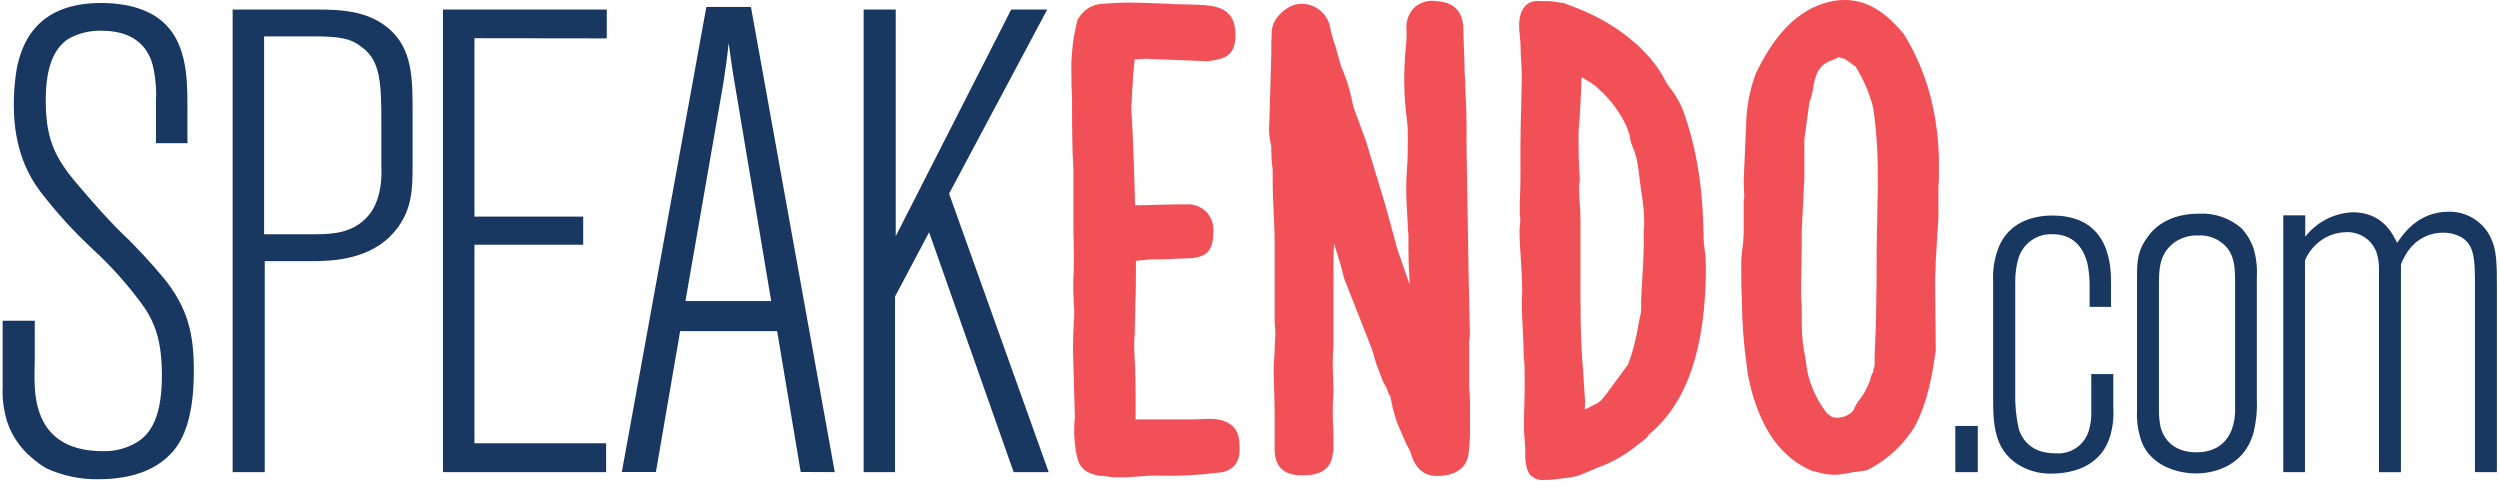
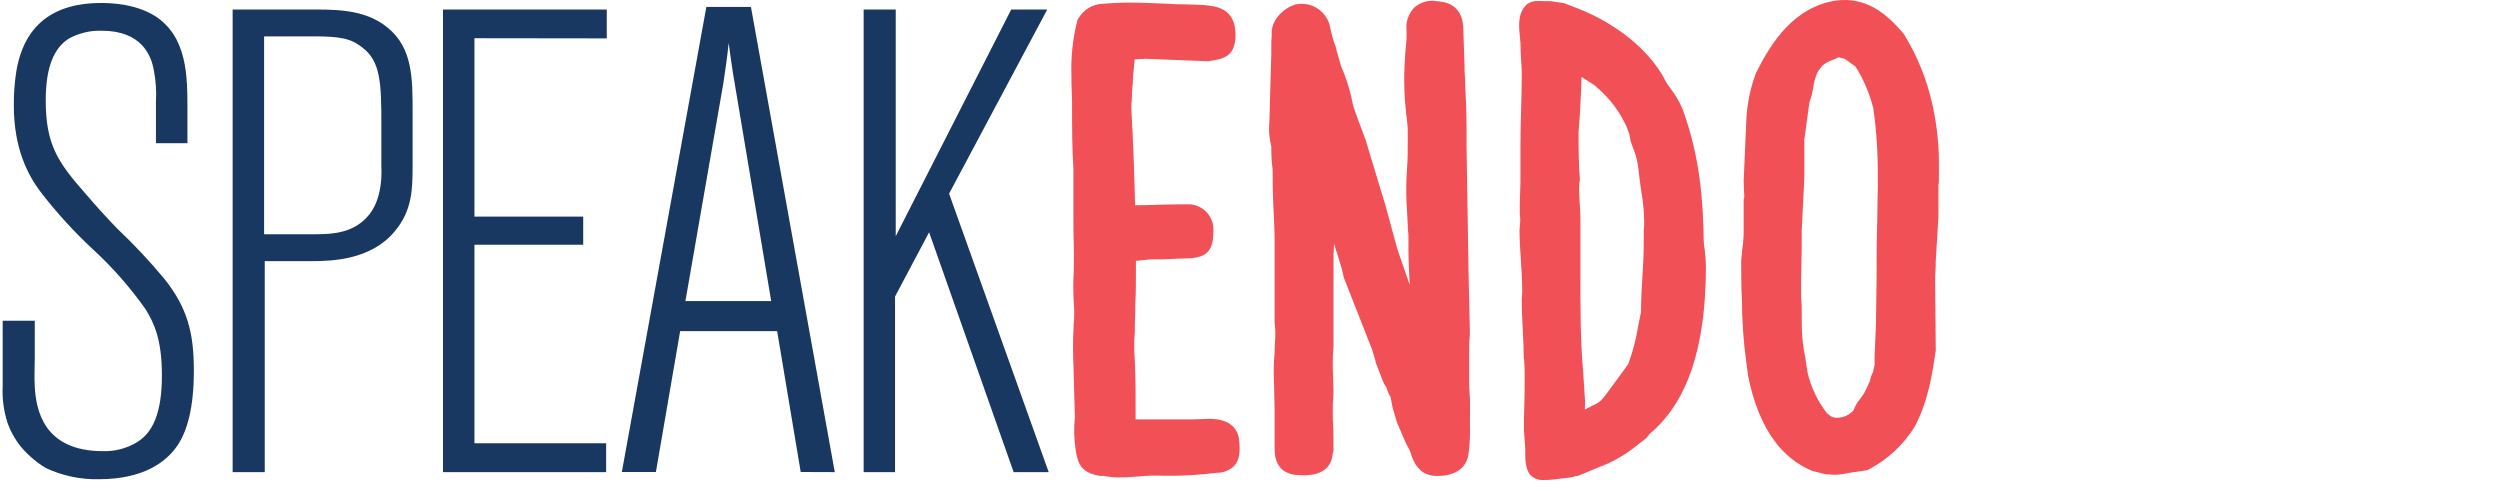
<svg xmlns="http://www.w3.org/2000/svg" width="219px" height="43px" viewBox="0 0 219 43" version="1.1">
  <title>brand/logo-speakENDO-white</title>
  <defs>
    <filter id="filter-1">
      <feColorMatrix in="SourceGraphic" type="matrix" values="0 0 0 0 1 0 0 0 0 1 0 0 0 0 1 0 0 0 1 0" />
    </filter>
  </defs>
  <g id="Screens-Desktop" stroke="none" stroke-width="1" fill="none" fill-rule="evenodd">
    <g id="0-1" transform="translate(-611, -1668)">
      <g id="Group" transform="translate(0, 1636)">
        <g id="logo-speakENDO-full-color" transform="translate(610.728, 32)" filter="url(#filter-1)">
          <g transform="translate(0, 0)">
            <path d="M15.831,39.005 C14.855,40.462 12.847,41.979 8.942,41.979 C7.338,42.016 5.748,41.682 4.294,41.003 C3.822,40.724 3.379,40.397 2.974,40.027 C2.06,39.24 1.364,38.232 0.951,37.098 C0.603,36.048 0.452,34.942 0.506,33.836 L0.506,28.096 L3.318,28.096 L3.318,31.358 C3.318,32.218 3.262,33.022 3.318,33.887 C3.434,35.844 4.046,39.521 9.286,39.521 C10.313,39.552 11.328,39.293 12.214,38.773 C13.656,37.933 14.455,36.188 14.455,32.875 C14.455,29.719 13.762,28.283 13.019,27.079 C11.677,25.18 10.137,23.429 8.426,21.854 C6.735,20.286 5.18,18.577 3.778,16.746 C2.802,15.426 1.482,13.135 1.482,9.23 C1.475,8.214 1.551,7.199 1.71,6.196 C2.114,3.874 3.434,0.263 9.104,0.263 C9.736,0.263 12.032,0.263 13.868,1.411 C16.691,3.247 16.691,6.691 16.691,9.61 L16.691,12.543 L13.934,12.543 L13.934,8.927 C13.986,8.025 13.928,7.119 13.762,6.231 C13.535,4.85 12.675,2.691 9.175,2.691 C8.173,2.662 7.182,2.9 6.302,3.379 C5.043,4.183 4.279,5.791 4.279,8.775 C4.279,12.619 5.29,14.172 7.779,16.984 C8.639,17.995 9.559,19.007 10.535,20.019 C12,21.403 13.38,22.874 14.667,24.424 C16.691,26.953 17.252,29.188 17.252,32.4 C17.267,35.789 16.635,37.796 15.831,39.005 Z M34.828,20.292 C32.764,22.76 29.375,22.876 27.595,22.876 L23.463,22.876 L23.463,41.357 L20.651,41.357 L20.651,0.835 L26.968,0.835 C29.436,0.835 32.187,0.718 34.256,2.443 C36.416,4.223 36.416,6.863 36.416,9.847 L36.416,14.44 C36.416,16.62 36.38,18.456 34.828,20.292 Z M33.679,10.935 C33.679,7.319 33.624,5.371 32.015,4.163 C31.004,3.358 30.063,3.186 27.711,3.186 L23.407,3.186 L23.407,20.519 L28,20.519 C29.547,20.519 31.156,20.347 32.359,19.088 C33.912,17.535 33.679,14.784 33.679,14.44 L33.679,10.935 Z M41.833,3.348 L41.833,18.972 L51.361,18.972 L51.361,21.44 L41.833,21.44 L41.833,38.828 L53.369,38.828 L53.369,41.357 L39.076,41.357 L39.076,0.835 L53.425,0.835 L53.425,3.363 L41.833,3.348 Z M70.414,41.347 L68.35,29.006 L59.853,29.006 L57.729,41.347 L54.745,41.347 L62.149,0.607 L66.054,0.607 L73.398,41.357 L70.414,41.347 Z M64.673,7.551 C64.446,6.287 64.274,5.022 64.102,3.763 C63.985,4.967 63.813,6.115 63.642,7.263 L60.314,26.376 L67.829,26.376 L64.673,7.551 Z M89.067,41.357 L81.662,20.347 L78.678,25.977 L78.678,41.357 L75.927,41.357 L75.927,0.835 L78.739,0.835 L78.739,20.691 L88.854,0.835 L92.01,0.835 L83.412,16.964 L92.137,41.357 L89.067,41.357 Z" id="Shape" fill="#183761" fill-rule="nonzero" />
-             <path d="M171.558,41.357 L171.558,37.311 L173.526,37.311 L173.526,41.357 L171.558,41.357 Z M185.113,38.226 C184.395,40.598 182.25,41.489 179.924,41.489 C178.877,41.502 177.85,41.206 176.97,40.639 C174.947,39.299 174.871,37.063 174.871,34.919 L174.871,24.54 C174.835,23.682 174.957,22.825 175.23,22.011 C176.212,19.012 179.165,18.881 180.06,18.881 C185.245,18.881 185.199,23.529 185.199,24.914 L185.199,26.882 L183.323,26.882 L183.323,25.122 C183.333,24.462 183.274,23.802 183.146,23.154 C182.787,21.591 181.8,20.519 180.111,20.519 C178.722,20.436 177.462,21.327 177.076,22.664 C176.89,23.322 176.8,24.003 176.808,24.687 L176.808,34.347 C176.776,35.443 176.881,36.539 177.122,37.609 C177.436,38.505 178.194,39.713 180.344,39.713 C181.653,39.819 182.86,39.001 183.247,37.746 C183.413,37.195 183.488,36.621 183.469,36.046 L183.469,32.769 L185.396,32.769 L185.396,35.677 C185.456,36.537 185.36,37.401 185.113,38.226 Z M197.672,37.933 C196.731,41.195 193.625,41.473 192.664,41.473 C190.742,41.473 188.618,40.629 187.88,38.702 C187.568,37.828 187.43,36.902 187.475,35.976 L187.475,24.141 C187.475,22.8 187.566,21.86 188.416,20.742 C189.038,19.847 190.383,18.719 192.887,18.719 C194.261,18.641 195.611,19.106 196.645,20.013 C197.088,20.494 197.432,21.058 197.656,21.672 C197.915,22.51 198.021,23.387 197.97,24.262 L197.97,35.005 C198.013,35.99 197.912,36.976 197.672,37.933 Z M196.063,24.474 C196.063,23.175 195.927,21.946 194.763,21.167 C194.215,20.784 193.555,20.594 192.887,20.625 C192.123,20.587 191.369,20.805 190.742,21.242 C189.397,22.254 189.397,23.615 189.397,25.046 L189.397,35.91 C189.389,36.406 189.435,36.901 189.534,37.387 C189.933,38.904 191.142,39.622 192.664,39.622 C194.687,39.622 195.436,38.459 195.75,37.7 C195.99,37.073 196.096,36.403 196.063,35.733 L196.063,24.474 Z M217.078,41.357 L217.078,25.258 C217.078,22.755 217.078,21.455 215.824,20.742 C215.341,20.494 214.804,20.37 214.261,20.383 C213.099,20.382 212.004,20.929 211.307,21.86 C211.015,22.259 210.775,22.694 210.594,23.154 L210.594,41.362 L208.672,41.362 L208.672,23.604 C208.679,23.136 208.617,22.669 208.49,22.219 C208.125,21.057 207.026,20.286 205.809,20.337 C204.781,20.347 203.798,20.765 203.078,21.5 C202.699,21.871 202.397,22.313 202.188,22.8 L202.188,41.357 L200.286,41.357 L200.286,18.865 L202.213,18.865 L202.213,20.737 C203.227,19.434 204.767,18.648 206.416,18.592 C209.006,18.633 209.856,20.469 210.26,21.273 C210.766,20.56 212.051,18.547 214.777,18.547 C216.33,18.515 217.761,19.387 218.444,20.782 C219,21.905 219,23.068 219,25.435 L219,41.357 L217.078,41.357 Z" id="Shape" fill="#183761" fill-rule="nonzero" />
            <path d="M106.212,36.689 L104.746,36.739 C103.759,36.739 102.763,36.739 101.772,36.739 L99.749,36.739 C99.749,36.34 99.749,35.915 99.749,35.566 C99.749,34.327 99.749,32.45 99.632,30.69 L99.632,30.508 C99.615,30.036 99.632,29.562 99.683,29.092 L99.683,28.976 C99.683,28.844 99.683,28.682 99.683,28.47 C99.683,28.136 99.723,27.686 99.723,27.115 L99.723,26.609 C99.779,25.789 99.779,24.5 99.779,23.255 L99.779,22.851 L100.998,22.724 C101.554,22.724 102.48,22.724 103.304,22.664 C103.81,22.664 104.316,22.618 104.574,22.618 L104.68,22.618 C105.929,22.456 106.567,22.042 106.567,20.211 C106.598,19.593 106.369,18.99 105.934,18.551 C105.499,18.111 104.899,17.874 104.28,17.899 L103.577,17.899 C103.112,17.899 102.53,17.93 101.903,17.93 L101.858,17.93 C101.16,17.965 100.431,17.975 99.703,17.98 C99.658,16.028 99.562,12.538 99.374,9.509 L99.374,9.225 C99.372,9.193 99.372,9.161 99.374,9.129 C99.401,9.003 99.414,8.874 99.415,8.745 C99.42,8.228 99.453,7.711 99.511,7.197 L99.511,6.954 C99.511,6.671 99.556,6.403 99.582,6.135 C99.607,5.867 99.642,5.528 99.663,5.204 L100.603,5.149 L106.046,5.361 L106.137,5.361 L106.445,5.306 C107.406,5.144 108.504,4.962 108.504,3.065 C108.504,0.663 106.749,0.536 105.681,0.44 C105.176,0.41 104.67,0.4 104.164,0.384 C103.658,0.369 103.183,0.384 102.672,0.334 C101.438,0.278 100.239,0.228 99.132,0.228 C98.383,0.228 97.407,0.283 96.81,0.334 C95.978,0.379 95.221,0.831 94.787,1.543 L94.681,1.674 L94.635,1.841 C94.24,3.412 94.07,5.032 94.13,6.651 C94.13,7.157 94.13,7.632 94.16,8.097 C94.19,8.563 94.185,8.937 94.185,9.337 C94.185,11.046 94.185,12.983 94.302,14.794 L94.302,18.881 C94.302,19.715 94.302,20.595 94.332,21.455 C94.362,22.315 94.332,23.063 94.332,23.797 C94.276,24.664 94.276,25.534 94.332,26.401 C94.332,26.659 94.357,26.907 94.372,27.084 C94.387,27.261 94.372,27.327 94.372,27.423 C94.372,27.696 94.372,27.995 94.337,28.258 C94.302,28.521 94.337,28.667 94.312,28.814 C94.256,29.598 94.256,31.019 94.312,32.192 L94.428,36.441 L94.428,36.583 C94.329,37.536 94.355,38.498 94.504,39.445 C94.711,40.649 94.959,41.403 96.628,41.691 L96.977,41.691 C97.423,41.779 97.878,41.821 98.333,41.818 C98.702,41.818 99.066,41.818 99.455,41.777 L100.143,41.726 C100.856,41.659 101.573,41.642 102.288,41.676 L102.288,41.676 C103.826,41.696 105.364,41.608 106.89,41.413 C107.459,41.418 108.006,41.194 108.408,40.791 C108.913,40.204 108.883,39.46 108.842,38.798 C108.807,37.832 108.311,36.689 106.212,36.689 Z M129.043,36.416 L129.043,35.359 C129.043,35.091 129.043,34.792 129.013,34.489 C128.982,34.185 128.972,33.887 128.972,33.619 L128.972,30.195 C128.972,30.008 128.972,29.846 129.003,29.689 C129.033,29.532 129.033,29.32 129.033,29.087 L128.917,23.873 L128.74,12.811 L128.74,10.945 C128.74,10.06 128.704,8.922 128.623,7.496 C128.623,7.217 128.623,6.934 128.593,6.661 C128.563,6.388 128.568,6.155 128.568,5.857 L128.451,2.316 L128.451,2.281 C128.279,0.258 126.691,0.147 126.099,0.101 C125.414,-0.013 124.714,0.183 124.188,0.637 C123.658,1.17 123.399,1.914 123.485,2.66 C123.503,3.191 123.477,3.722 123.409,4.248 C123.409,4.456 123.368,4.663 123.353,4.891 L123.353,5.038 C123.281,6.012 123.264,6.99 123.303,7.966 C123.313,8.529 123.354,9.091 123.424,9.65 C123.424,9.837 123.464,10.014 123.485,10.207 C123.535,10.647 123.591,11.102 123.591,11.42 L123.591,12.477 C123.591,13.221 123.591,13.919 123.535,14.642 C123.459,15.642 123.441,16.645 123.48,17.646 L123.48,17.646 L123.591,19.67 C123.591,19.912 123.591,20.135 123.626,20.327 C123.662,20.519 123.652,20.651 123.652,20.833 L123.652,21.844 C123.652,22.694 123.697,23.787 123.763,24.955 L122.675,21.809 L121.628,17.96 L119.954,12.442 L119.954,12.402 L119.312,10.682 C119.135,10.201 118.953,9.726 118.806,9.261 L118.614,8.371 C118.406,7.493 118.118,6.636 117.754,5.811 L117.339,4.37 L117.339,4.264 C117.098,3.659 116.915,3.032 116.793,2.392 C116.537,1.045 115.254,0.148 113.9,0.369 C113.192,0.465 111.756,1.381 111.67,2.777 L111.67,2.832 C111.67,2.918 111.67,3.05 111.67,3.176 C111.67,3.303 111.639,3.53 111.639,3.682 L111.639,4.694 L111.467,10.733 C111.403,11.368 111.448,12.009 111.599,12.629 L111.639,12.857 L111.639,13.312 C111.644,13.82 111.682,14.327 111.756,14.829 C111.756,15.547 111.756,16.827 111.811,17.864 C111.872,19.047 111.928,20.271 111.928,21.197 L111.928,27.924 C111.928,28.156 111.928,28.384 111.958,28.602 C111.988,28.819 111.988,29.026 111.988,29.244 C111.988,29.461 111.988,29.679 111.963,29.927 C111.938,30.174 111.928,30.549 111.928,30.898 C111.847,31.738 111.828,32.583 111.872,33.427 L111.872,33.427 L111.928,35.844 L111.928,39.324 C111.928,41.635 113.693,41.635 114.457,41.635 C116.05,41.635 116.915,40.993 117.021,39.729 L117.087,39.491 L117.087,39.38 C117.087,38.515 117.087,37.63 117.026,36.765 L117.026,35.359 C117.029,35.217 117.039,35.075 117.056,34.934 C117.056,34.767 117.087,34.58 117.087,34.332 L117.026,32.309 L117.026,31.247 C117.029,31.103 117.039,30.959 117.056,30.817 C117.056,30.63 117.087,30.437 117.087,30.245 L117.087,22.365 C117.087,22.097 117.127,21.738 117.147,21.354 C117.223,21.652 117.319,21.971 117.441,22.31 L117.825,23.604 L117.992,24.328 L120.465,30.609 L120.784,31.692 L120.784,31.752 C120.92,32.127 121.062,32.481 121.173,32.764 C121.249,32.966 121.315,33.138 121.365,33.27 C121.458,33.519 121.582,33.755 121.735,33.973 L121.735,33.973 C121.776,34.117 121.828,34.257 121.891,34.393 L122.013,34.701 L122.013,34.605 C122.013,34.635 122.048,34.671 122.063,34.696 L122.276,35.753 L122.64,36.992 L123.429,38.823 L123.763,39.45 C123.785,39.516 123.81,39.58 123.839,39.643 L123.839,39.673 C124.076,40.376 124.511,41.696 126.165,41.696 C128.451,41.696 128.841,40.305 128.907,39.835 C129.027,38.918 129.071,37.992 129.038,37.068 C129.043,36.83 129.043,36.618 129.043,36.416 Z M149.517,21.06 C149.461,17.56 149.203,13.747 147.656,9.529 C147.374,8.876 147.01,8.263 146.573,7.703 C146.39,7.475 146.231,7.23 146.098,6.97 L146.047,6.853 C144.666,4.324 141.839,2.053 138.461,0.728 L137.272,0.273 L136.099,0.101 L135.977,0.101 C135.81,0.101 135.648,0.101 135.502,0.101 C134.945,0.066 134.253,0.02 133.813,0.607 C133.211,1.355 133.332,2.473 133.423,3.293 C133.423,3.475 133.464,3.662 133.464,3.758 C133.464,4.38 133.499,4.906 133.529,5.371 C133.56,5.837 133.58,6.135 133.58,6.499 C133.58,7.46 133.55,8.482 133.524,9.468 C133.499,10.454 133.464,11.542 133.464,12.563 L133.464,15.092 C133.464,15.755 133.464,16.357 133.433,16.938 C133.403,17.52 133.403,18.076 133.403,18.673 C133.404,18.819 133.418,18.965 133.443,19.108 C133.443,19.174 133.443,19.24 133.443,19.31 C133.443,19.381 133.443,19.553 133.418,19.68 C133.398,19.836 133.386,19.993 133.383,20.15 C133.383,21.025 133.443,21.946 133.504,22.841 C133.565,23.736 133.615,24.606 133.615,25.425 C133.615,25.521 133.615,25.617 133.615,25.719 C133.594,25.902 133.582,26.086 133.58,26.27 C133.58,27.226 133.625,28.116 133.671,28.971 C133.716,29.825 133.752,30.599 133.752,31.434 L134.03,31.434 L133.777,31.434 C133.833,32.031 133.833,32.678 133.833,33.31 C133.833,33.942 133.833,34.706 133.802,35.44 C133.772,36.173 133.772,36.957 133.772,37.685 L133.888,39.334 C133.858,40.093 133.888,41.079 134.313,41.59 C134.634,41.928 135.094,42.097 135.557,42.045 C135.815,42.045 136.063,42.045 136.377,41.999 L137.778,41.833 L138.562,41.661 L139.695,41.19 L140.292,40.942 C141.493,40.506 142.612,39.872 143.604,39.066 L144.479,38.388 L144.778,38.009 C148.096,35.247 149.709,30.422 149.709,23.341 C149.706,22.834 149.669,22.327 149.598,21.824 C149.554,21.572 149.527,21.316 149.517,21.06 Z M144.262,20.18 L144.262,21.389 C144.262,22.37 144.201,23.326 144.145,24.247 C144.09,25.167 144.029,26.138 144.029,27.135 L144.029,27.312 L143.797,28.435 C143.614,29.62 143.314,30.783 142.901,31.909 L142.856,31.965 C142.38,32.607 142.001,33.128 141.698,33.548 C140.519,35.161 140.519,35.161 139.917,35.465 L139.604,35.622 L139.098,35.875 C139.098,35.662 139.128,35.44 139.128,35.202 L138.951,32.491 C138.703,29.765 138.713,26.599 138.719,23.807 C138.719,23.341 138.719,22.886 138.719,22.441 L138.719,19.174 C138.719,18.729 138.688,18.289 138.658,17.864 C138.628,17.439 138.602,17.014 138.602,16.589 C138.595,16.368 138.607,16.146 138.638,15.927 L138.668,15.8 L138.668,15.674 C138.552,14.349 138.552,12.933 138.552,11.562 C138.678,10.121 138.774,8.234 138.815,6.742 L139.25,7.015 C139.508,7.177 139.755,7.329 139.978,7.485 L140.292,7.769 L140.322,7.794 C141.348,8.708 142.174,9.823 142.75,11.071 L143.002,11.749 L143.104,12.311 L143.134,12.432 C143.19,12.584 143.24,12.73 143.296,12.877 C143.561,13.504 143.732,14.167 143.802,14.844 L143.802,14.844 L143.903,15.689 C143.953,16.114 144.014,16.514 144.07,16.893 C144.206,17.699 144.283,18.514 144.302,19.331 C144.313,19.615 144.299,19.899 144.262,20.18 L144.262,20.18 Z M169.551,9.165 C169.073,6.986 168.232,4.903 167.062,3.004 L166.996,2.918 C165.616,1.295 163.825,-0.314 161.074,0.051 C157.417,0.637 155.45,3.697 154.14,6.302 L154.104,6.378 C153.598,7.711 153.31,9.116 153.249,10.54 L153.017,15.866 L153.017,15.902 L153.072,17.267 C153.036,17.371 153.018,17.481 153.017,17.591 L153.017,20.545 C153,21.033 152.952,21.519 152.875,22.001 L152.875,22.138 C152.816,22.517 152.793,22.902 152.804,23.286 C152.804,24.176 152.804,25.395 152.865,26.265 C152.871,28.101 152.999,29.934 153.249,31.752 L153.249,31.752 L153.411,32.946 L153.603,33.831 C154.58,37.7 156.35,40.128 159.02,41.251 L160.249,41.554 L160.35,41.554 L160.436,41.554 L160.816,41.585 L161.139,41.585 L161.21,41.585 C161.585,41.554 161.908,41.494 162.222,41.438 C162.464,41.386 162.709,41.347 162.955,41.322 L163.845,41.19 L163.972,41.119 C165.637,40.251 167.036,38.947 168.018,37.346 C169.212,35.055 169.561,32.638 169.844,30.7 L169.844,30.635 L169.788,24.621 C169.788,24.373 169.788,24.115 169.814,23.807 C169.839,23.498 169.844,23.164 169.844,22.856 L170.077,19.027 L170.077,16.397 C170.073,16.343 170.073,16.289 170.077,16.235 C170.101,16.097 170.114,15.956 170.117,15.816 L170.117,14.956 C170.163,13.01 169.975,11.065 169.556,9.165 L169.551,9.165 Z M164.746,17.343 C164.746,18.076 164.715,18.82 164.72,19.3 C164.66,20.899 164.66,22.78 164.66,24.591 L164.604,28.419 L164.488,31.161 L164.488,31.722 C164.501,31.91 164.479,32.099 164.422,32.278 L164.371,32.415 L164.371,32.526 L164.296,32.703 C164.194,32.896 164.125,33.105 164.093,33.32 C163.937,33.707 163.759,34.085 163.562,34.453 L163.228,34.929 C162.974,35.229 162.774,35.571 162.637,35.94 L162.637,35.94 C162.279,36.355 161.758,36.593 161.21,36.593 C161.035,36.611 160.859,36.575 160.705,36.492 L160.32,36.208 C159.491,35.145 158.905,33.912 158.606,32.597 L158.434,31.454 L158.434,31.409 C158.217,30.425 158.107,29.421 158.105,28.414 L158.105,27.398 C158.118,26.952 158.097,26.505 158.044,26.063 C158.044,25.096 158.044,24.141 158.075,23.18 C158.105,22.219 158.105,21.157 158.105,20.145 L158.332,15.593 L158.332,12.214 L158.778,8.957 C158.935,8.532 159.049,8.091 159.116,7.642 C159.177,7.144 159.323,6.66 159.546,6.211 L159.89,5.776 C160.144,5.546 160.444,5.373 160.77,5.27 C160.952,5.194 161.139,5.118 161.311,5.027 L161.408,5.027 C161.555,5.087 161.71,5.127 161.868,5.149 L162.819,5.832 C163.528,6.964 164.054,8.202 164.376,9.498 C164.653,11.481 164.783,13.48 164.766,15.482 C164.781,15.947 164.766,16.64 164.751,17.343 L164.746,17.343 Z" id="Shape" fill="#F25057" fill-rule="nonzero" />
          </g>
        </g>
      </g>
    </g>
  </g>
</svg>